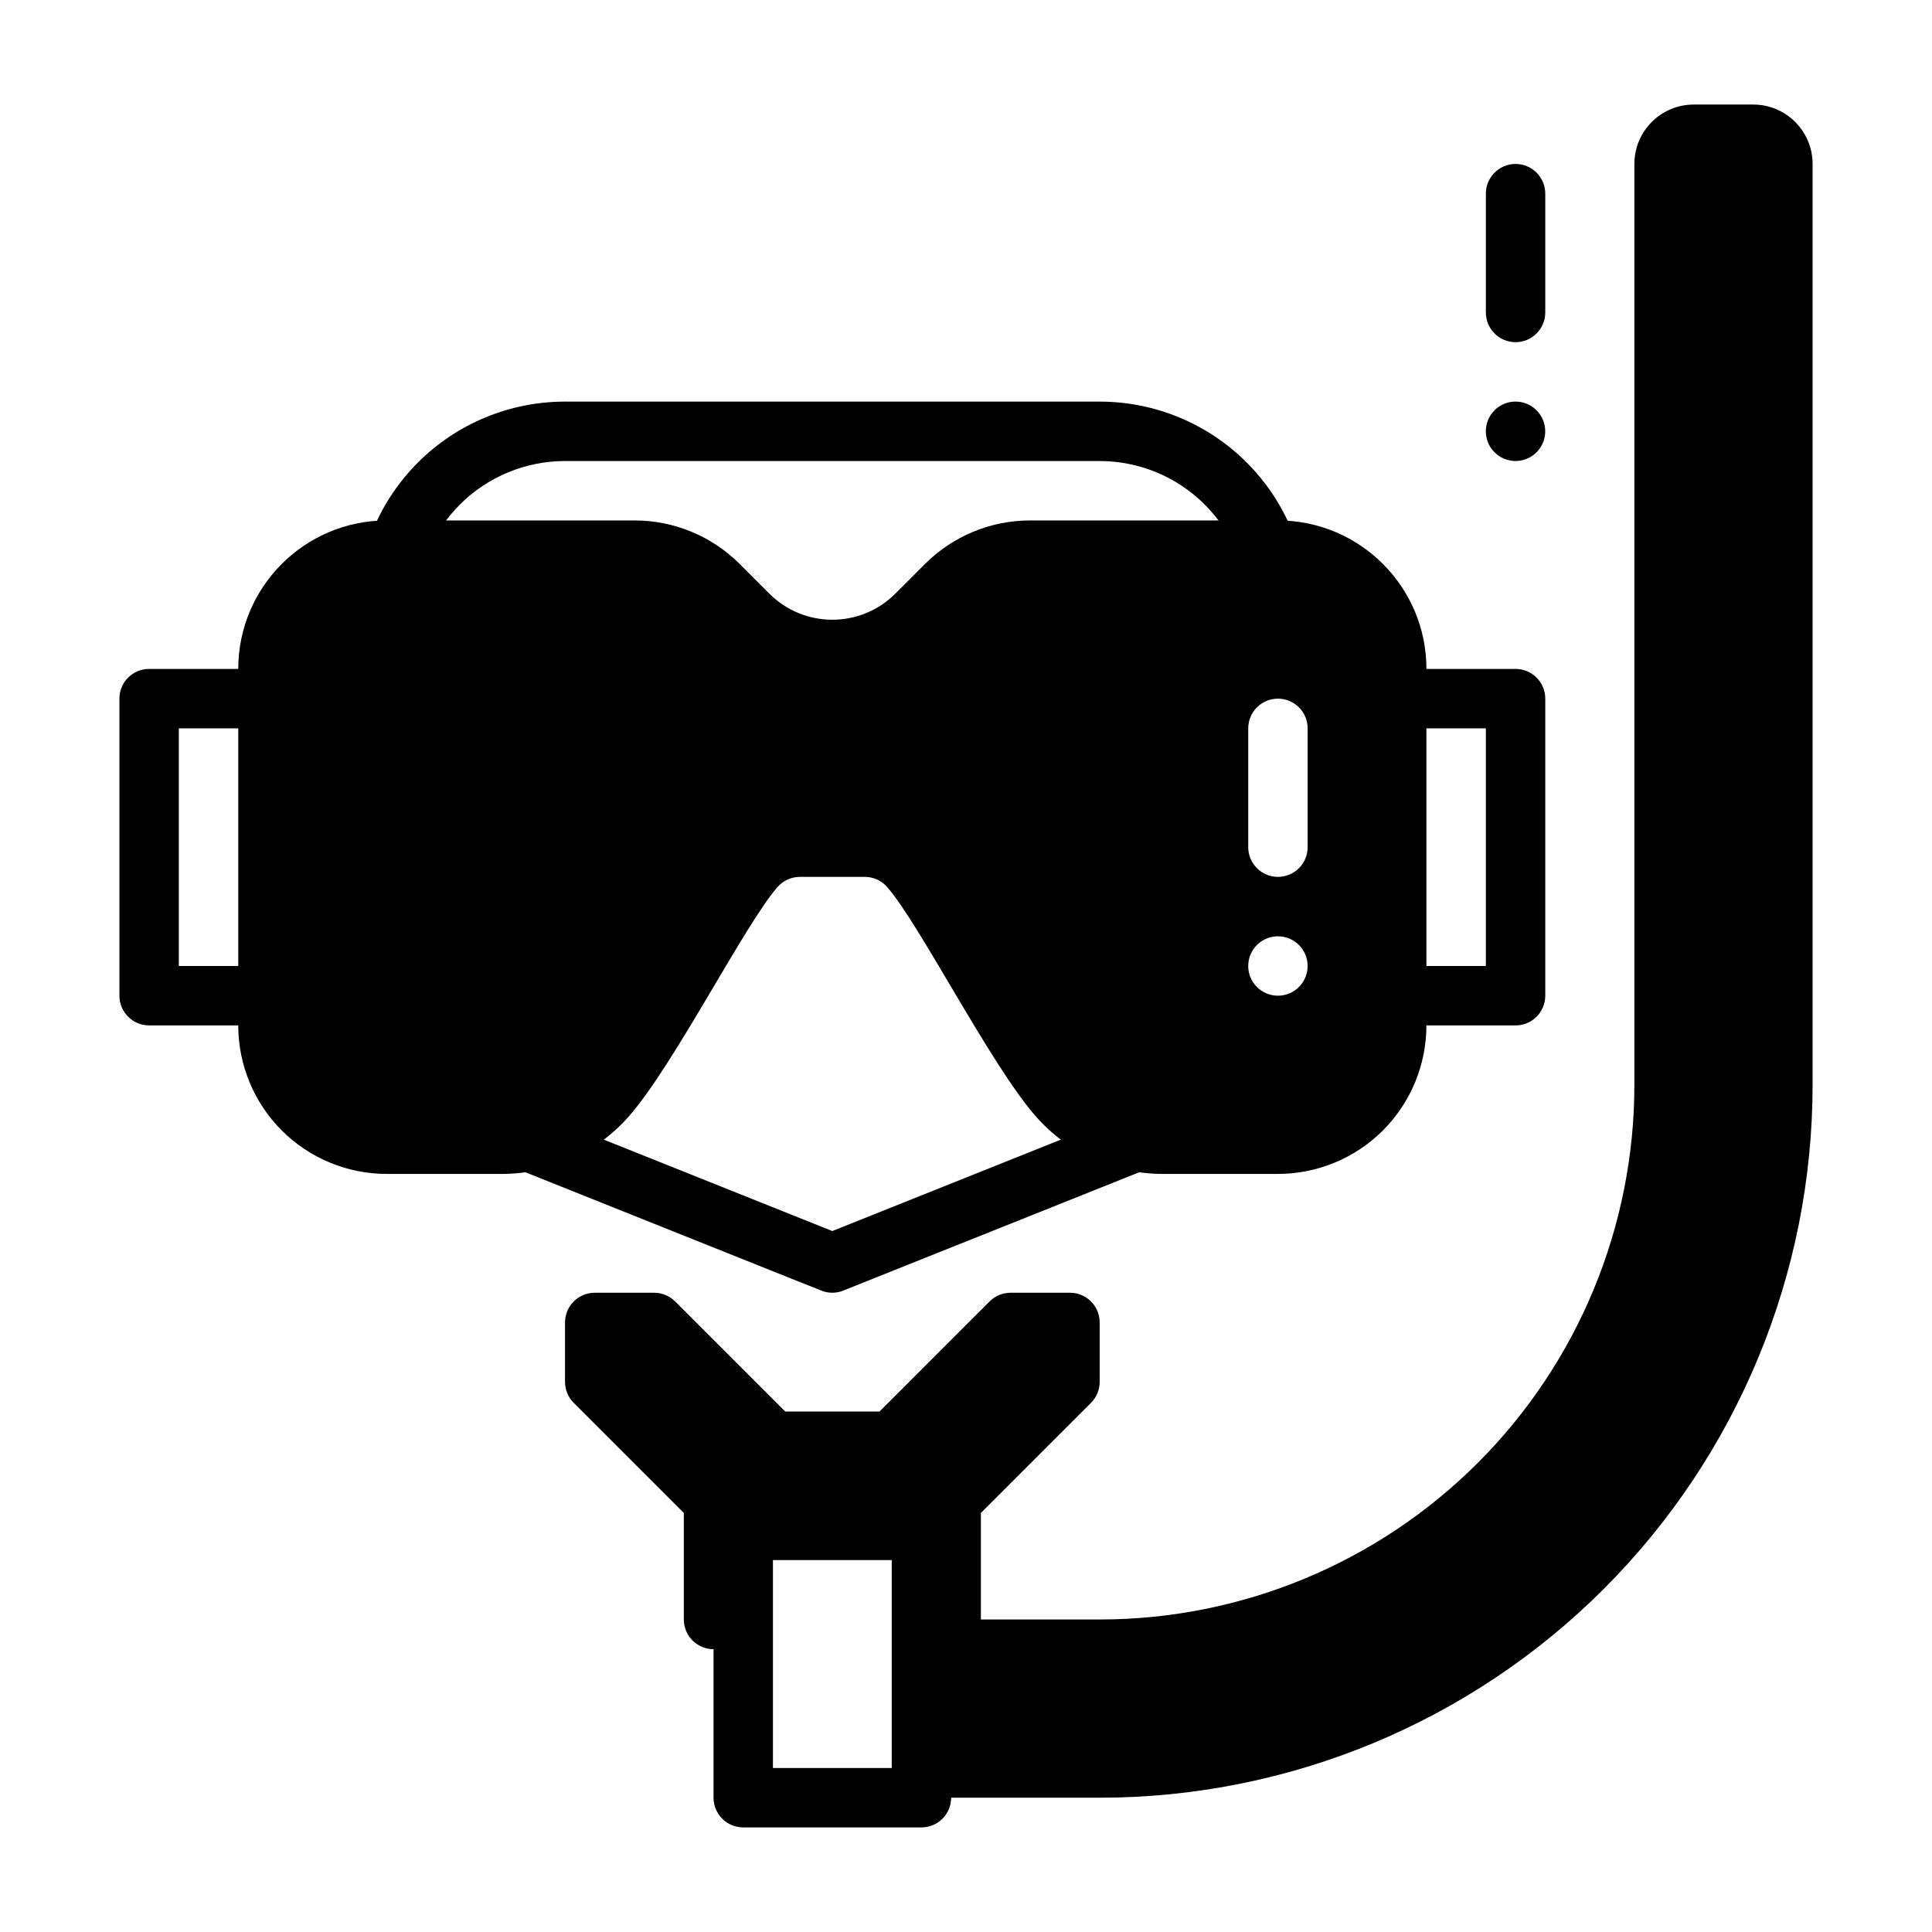
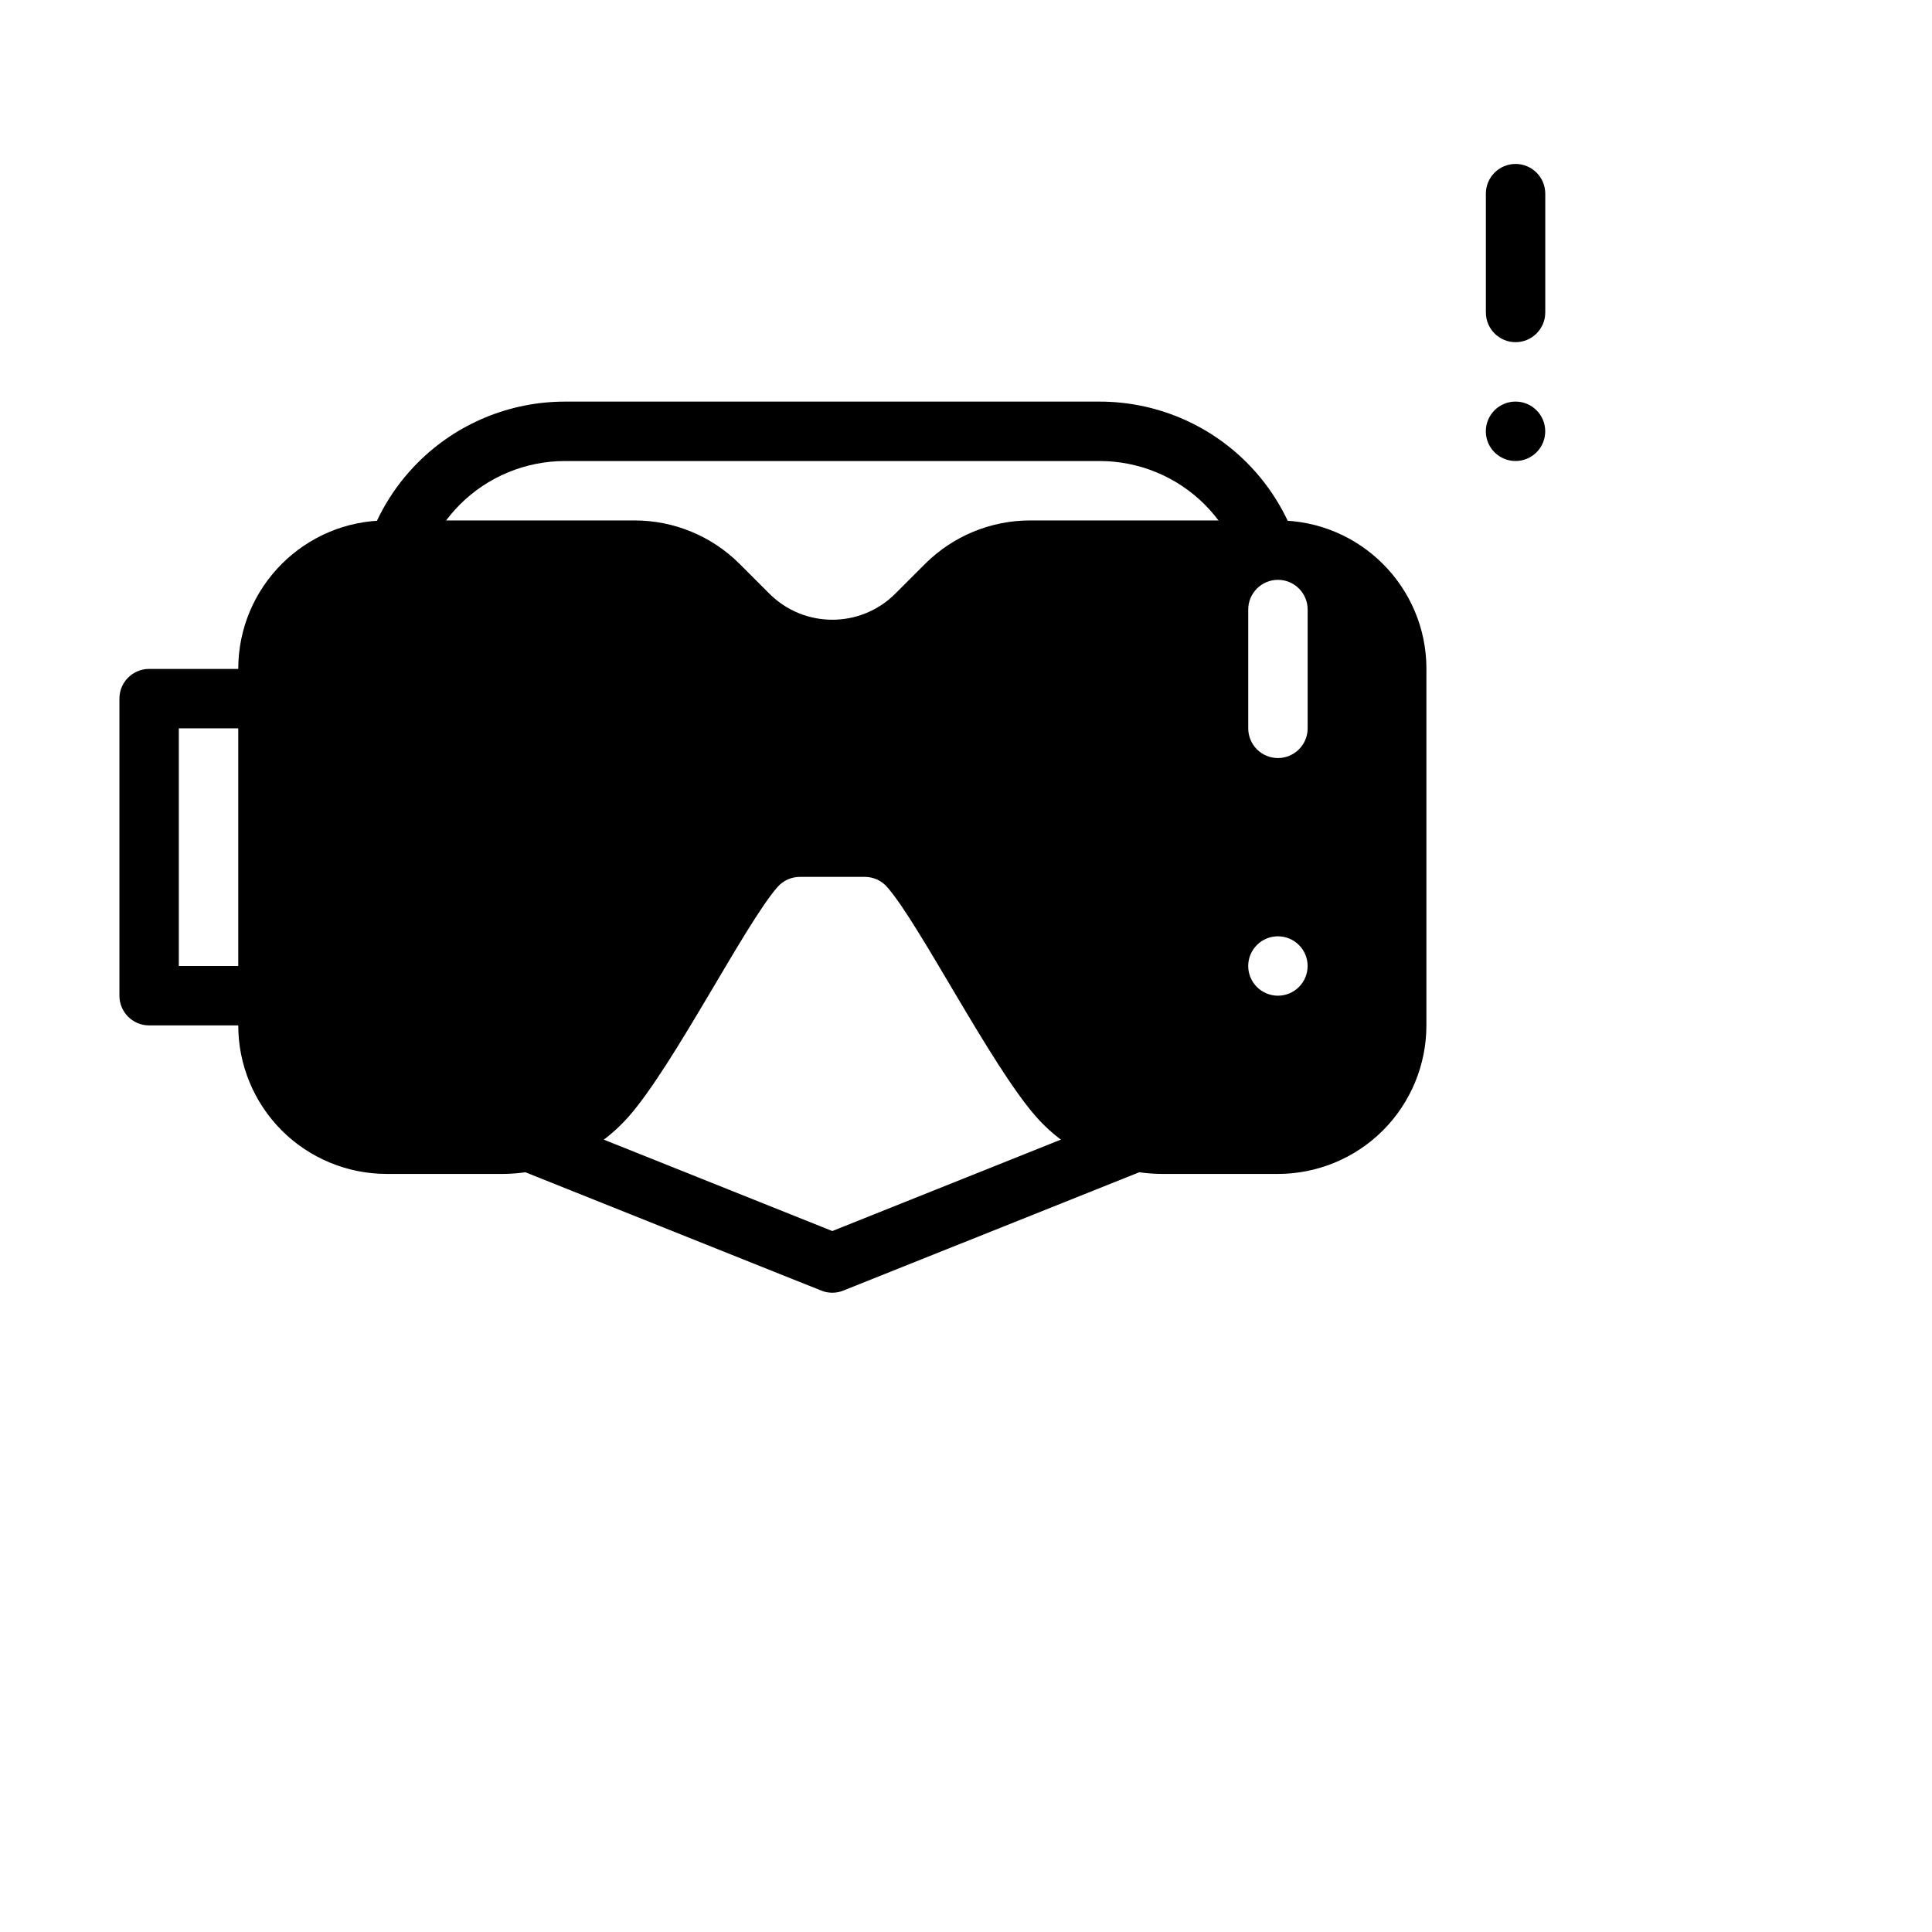
<svg xmlns="http://www.w3.org/2000/svg" fill="#000000" width="800px" height="800px" version="1.1" viewBox="144 144 512 512">
  <g fill-rule="evenodd">
-     <path d="m522.02 321.28c0-21.734-17.625-39.359-39.359-39.359h-65.676c-10.438 0-20.453 4.148-27.836 11.523-2.402 2.41-5.102 5.109-7.871 7.871-9.219 9.227-24.176 9.227-33.395 0-2.769-2.762-5.473-5.465-7.871-7.871-7.383-7.375-17.398-11.523-27.836-11.523h-65.676c-21.734 0-39.359 17.625-39.359 39.359v94.465c0 10.438 4.148 20.453 11.523 27.836 7.383 7.375 17.398 11.523 27.836 11.523h30.449c12.934 0 25.246-5.582 33.762-15.32 12.02-13.746 30.684-50.82 39.344-60.719 1.496-1.707 3.652-2.684 5.926-2.684h17.191c2.273 0 4.434 0.977 5.926 2.684 8.66 9.895 27.324 46.973 39.344 60.719 8.516 9.738 20.828 15.32 33.762 15.32h30.449c10.438 0 20.453-4.148 27.836-11.523 7.375-7.383 11.523-17.398 11.523-27.836v-94.465zm-31.488 78.719c0 4.344-3.527 7.871-7.871 7.871s-7.871-3.527-7.871-7.871 3.527-7.871 7.871-7.871 7.871 3.527 7.871 7.871zm-15.734-62.977v31.488c0 4.344 3.527 7.871 7.871 7.871s7.871-3.527 7.871-7.871v-31.488c0-4.344-3.527-7.871-7.871-7.871s-7.871 3.527-7.871 7.871z" />
+     <path d="m522.02 321.28c0-21.734-17.625-39.359-39.359-39.359h-65.676c-10.438 0-20.453 4.148-27.836 11.523-2.402 2.41-5.102 5.109-7.871 7.871-9.219 9.227-24.176 9.227-33.395 0-2.769-2.762-5.473-5.465-7.871-7.871-7.383-7.375-17.398-11.523-27.836-11.523h-65.676c-21.734 0-39.359 17.625-39.359 39.359v94.465c0 10.438 4.148 20.453 11.523 27.836 7.383 7.375 17.398 11.523 27.836 11.523h30.449c12.934 0 25.246-5.582 33.762-15.32 12.02-13.746 30.684-50.82 39.344-60.719 1.496-1.707 3.652-2.684 5.926-2.684h17.191c2.273 0 4.434 0.977 5.926 2.684 8.66 9.895 27.324 46.973 39.344 60.719 8.516 9.738 20.828 15.32 33.762 15.32h30.449c10.438 0 20.453-4.148 27.836-11.523 7.375-7.383 11.523-17.398 11.523-27.836v-94.465zm-31.488 78.719c0 4.344-3.527 7.871-7.871 7.871s-7.871-3.527-7.871-7.871 3.527-7.871 7.871-7.871 7.871 3.527 7.871 7.871zm-15.734-62.977c0 4.344 3.527 7.871 7.871 7.871s7.871-3.527 7.871-7.871v-31.488c0-4.344-3.527-7.871-7.871-7.871s-7.871 3.527-7.871 7.871z" />
    <path d="m364.57 470.24 69.453-27.781c5.496 3.094 11.738 4.769 18.176 4.769h12.289l-97 38.793c-1.875 0.754-3.969 0.754-5.84 0l-97-38.793h12.289c6.438 0 12.684-1.676 18.176-4.769zm-123.8-179.93c2.551-8.895 7.328-17.082 13.988-23.742 10.336-10.336 24.348-16.137 38.965-16.137h141.7c14.617 0 28.629 5.801 38.965 16.137 6.66 6.66 11.438 14.848 13.988 23.742-1.852-0.34-3.762-0.52-5.723-0.52h-11.164c-1.945-4.465-4.723-8.574-8.234-12.09-7.383-7.375-17.398-11.523-27.836-11.523h-141.7c-10.438 0-20.453 4.148-27.836 11.523-3.512 3.519-6.289 7.629-8.234 12.09h-11.164c-1.961 0-3.871 0.18-5.723 0.52z" />
-     <path d="m403.94 573.18h31.488c37.582 0 73.621-14.926 100.2-41.5 26.574-26.574 41.5-62.613 41.5-100.2v-244.03c0-8.699 7.047-15.742 15.742-15.742h15.742c8.699 0 15.742 7.047 15.742 15.742v244.03c0 50.105-19.91 98.164-55.332 133.6-35.434 35.426-83.492 55.332-133.6 55.332h-39.359c0 2.086-0.828 4.094-2.305 5.566-1.473 1.48-3.481 2.305-5.566 2.305h-47.23c-4.344 0-7.871-3.527-7.871-7.871v-39.359c-4.344 0-7.871-3.527-7.871-7.871v-28.23l-29.18-29.18c-1.48-1.473-2.305-3.481-2.305-5.566v-15.742c0-4.344 3.527-7.871 7.871-7.871h15.742c2.086 0 4.094 0.828 5.566 2.305l29.18 29.18h24.969l29.18-29.18c1.473-1.48 3.481-2.305 5.566-2.305h15.742c4.344 0 7.871 3.527 7.871 7.871v15.742c0 2.086-0.828 4.094-2.305 5.566l-29.18 29.18zm-23.617-15.742h-31.488v55.105h31.488z" />
    <path d="m191.39 400h23.617v15.746l-31.488-0.004c-4.348 0-7.871-3.523-7.871-7.871v-78.73c0-4.348 3.523-7.871 7.871-7.871h31.488v15.746h-23.617z" />
-     <path d="m537.77 337.02h-23.617v-15.746h31.488c4.348 0 7.871 3.523 7.871 7.871v78.73c0 4.348-3.523 7.871-7.871 7.871h-31.488v-15.746h23.617z" />
    <path d="m545.63 266.17c-2.09 0-4.09-0.828-5.566-2.305-1.477-1.477-2.305-3.481-2.305-5.566 0-4.348 3.523-7.875 7.871-7.875 4.348 0 7.871 3.527 7.871 7.875 0 2.086-0.828 4.09-2.305 5.566-1.477 1.477-3.481 2.305-5.566 2.305z" />
    <path d="m537.77 195.32v31.488c0 4.344 3.527 7.871 7.871 7.871s7.871-3.527 7.871-7.871v-31.488c0-4.344-3.527-7.871-7.871-7.871s-7.871 3.527-7.871 7.871z" />
  </g>
</svg>